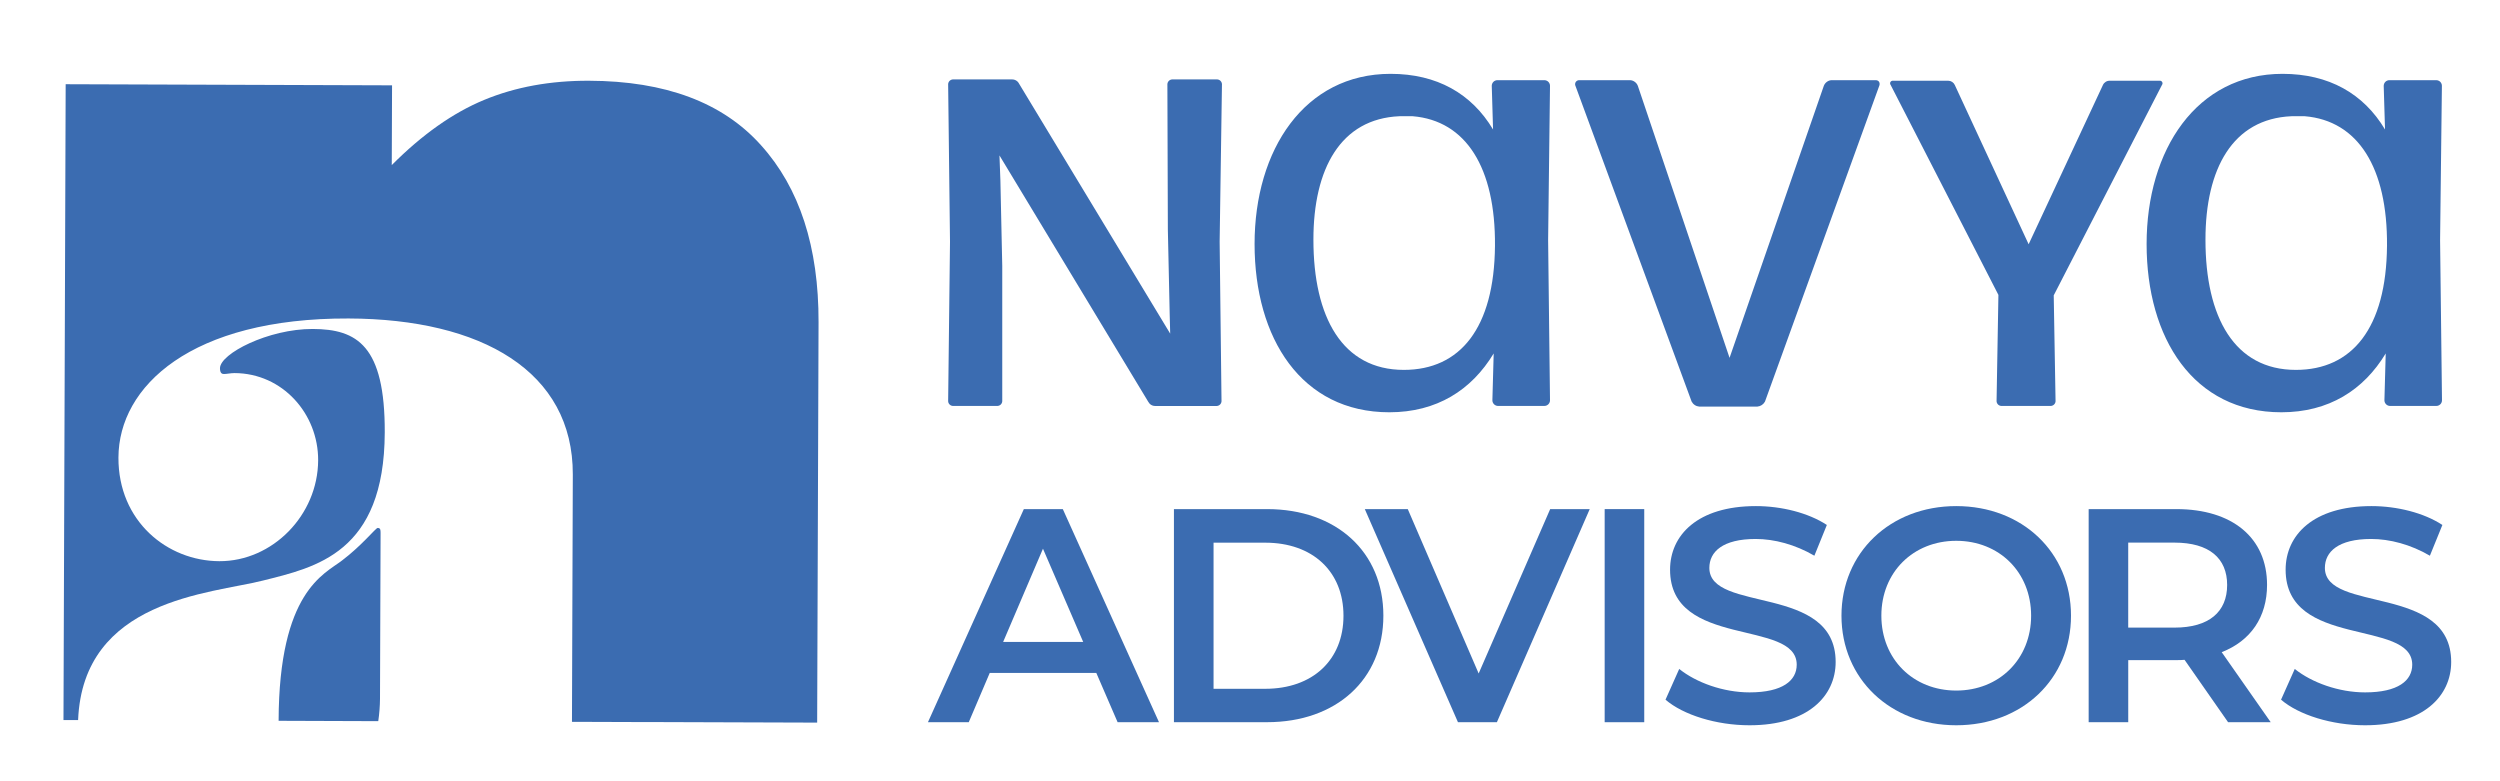
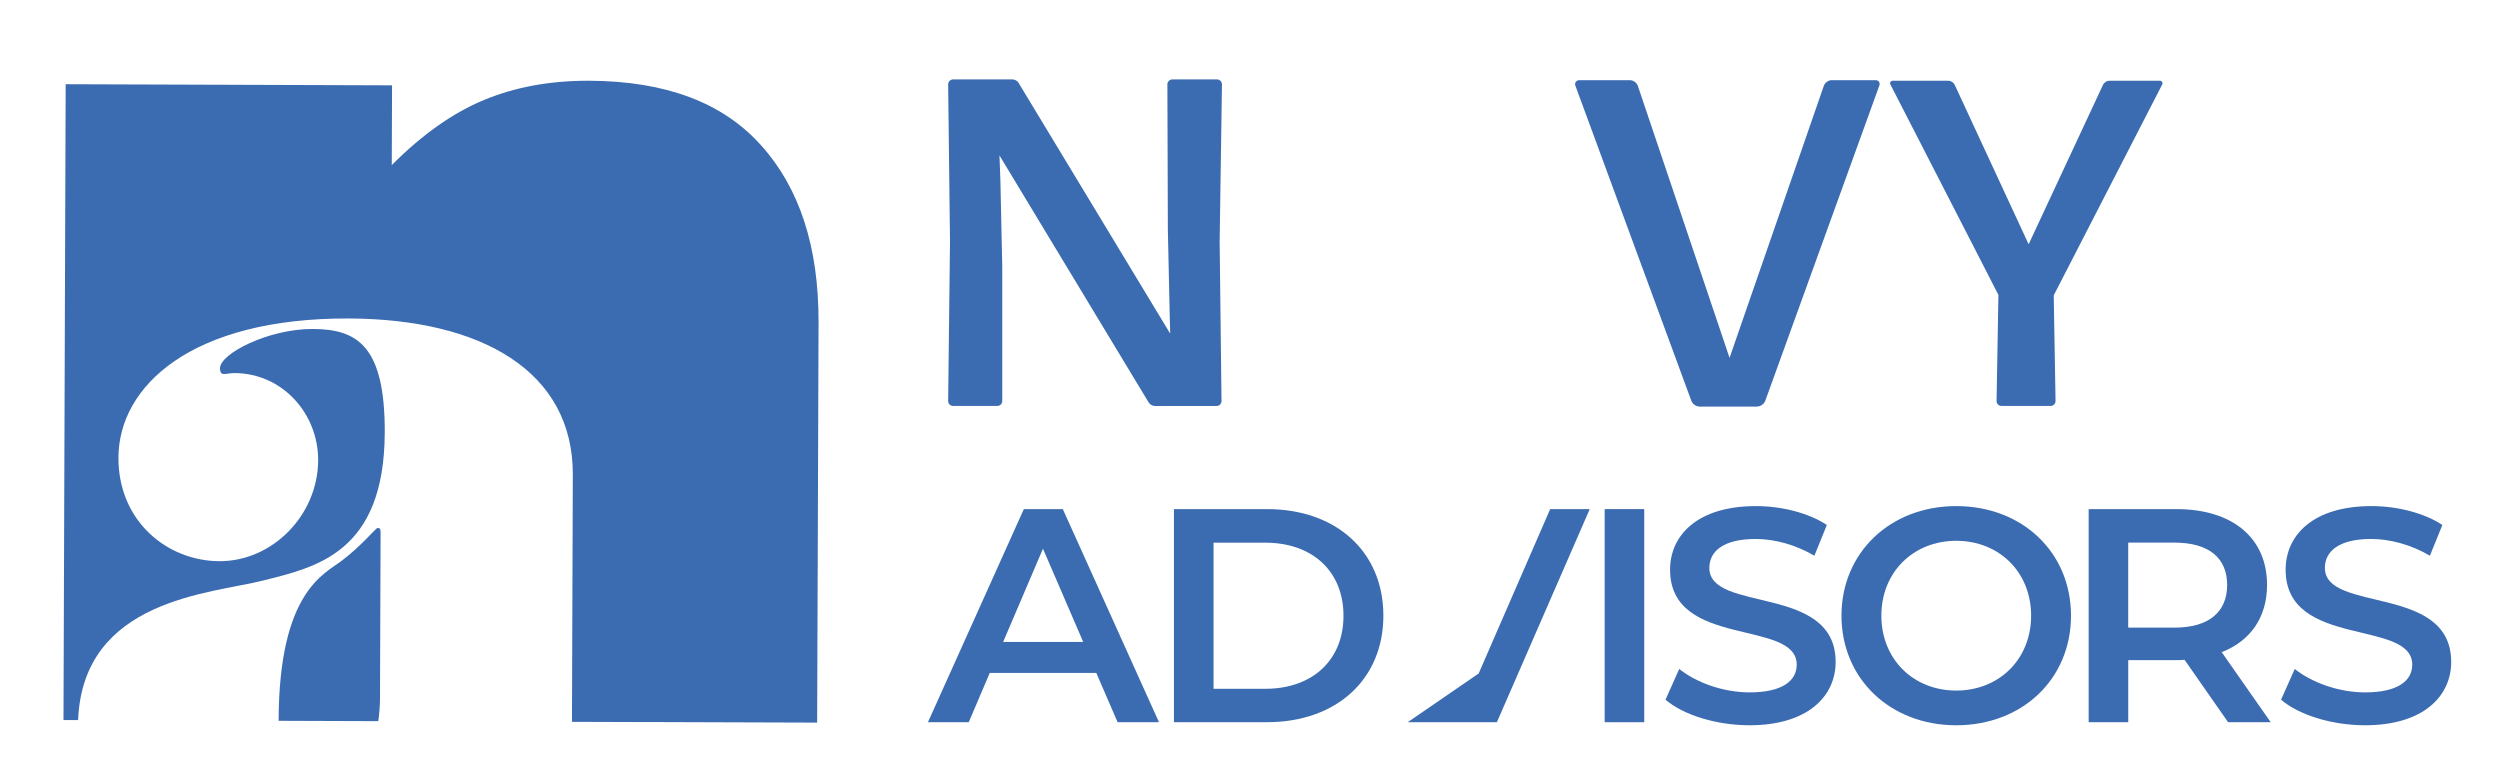
<svg xmlns="http://www.w3.org/2000/svg" width="112" height="35" viewBox="0 0 112 35" fill="none">
  <path d="M44.901 11.916V17.977C44.897 18.031 44.874 18.082 44.836 18.121C44.797 18.159 44.746 18.182 44.692 18.186H42.685C42.631 18.182 42.58 18.159 42.542 18.121C42.503 18.082 42.48 18.031 42.477 17.977L42.56 10.83L42.477 3.766C42.481 3.712 42.504 3.661 42.542 3.623C42.581 3.585 42.632 3.562 42.685 3.558H45.34C45.405 3.557 45.468 3.574 45.524 3.608C45.579 3.641 45.624 3.689 45.653 3.747L52.425 14.947L52.404 14.153L52.32 10.287L52.299 3.766C52.303 3.712 52.327 3.661 52.365 3.623C52.403 3.585 52.454 3.562 52.508 3.558H54.535C54.59 3.562 54.641 3.586 54.679 3.624C54.717 3.663 54.74 3.714 54.744 3.768L54.64 10.831L54.724 17.979C54.72 18.033 54.697 18.084 54.658 18.123C54.62 18.161 54.569 18.184 54.514 18.188H51.756C51.691 18.189 51.627 18.172 51.572 18.139C51.517 18.106 51.472 18.058 51.442 18L44.776 6.963L44.818 8.092L44.901 11.916Z" fill="#3B6CB1" />
-   <path d="M67.113 18.186C67.08 18.186 67.047 18.18 67.016 18.167C66.985 18.154 66.957 18.135 66.933 18.111C66.909 18.088 66.891 18.06 66.878 18.029C66.865 17.998 66.858 17.965 66.859 17.931L66.917 15.834C65.925 17.477 64.367 18.47 62.241 18.47C58.302 18.47 56.205 15.154 56.205 10.931C56.205 6.708 58.444 3.308 62.298 3.308C64.367 3.308 65.925 4.187 66.889 5.802L66.831 3.847C66.83 3.813 66.837 3.78 66.85 3.749C66.862 3.718 66.881 3.69 66.905 3.666C66.928 3.642 66.957 3.623 66.988 3.611C67.019 3.598 67.052 3.591 67.085 3.592H69.185C69.219 3.591 69.252 3.598 69.283 3.611C69.314 3.623 69.342 3.642 69.366 3.666C69.39 3.69 69.409 3.718 69.421 3.749C69.434 3.78 69.441 3.813 69.44 3.847L69.356 10.761L69.44 17.931C69.441 17.965 69.434 17.998 69.421 18.029C69.409 18.06 69.39 18.088 69.366 18.112C69.342 18.135 69.314 18.154 69.283 18.167C69.252 18.18 69.219 18.186 69.185 18.186H67.113ZM62.891 16.571C65.414 16.571 66.944 14.701 66.975 11.016C67.003 7.502 65.671 5.405 63.29 5.207H62.695C60.06 5.32 58.841 7.559 58.841 10.733C58.839 14.219 60.141 16.571 62.891 16.571Z" fill="#3B6CB1" />
  <path d="M79.072 17.988C79.039 18.051 78.99 18.105 78.931 18.145C78.871 18.185 78.803 18.209 78.731 18.215H76.124C76.053 18.209 75.984 18.185 75.925 18.145C75.865 18.105 75.817 18.051 75.784 17.988L70.57 3.818C70.563 3.792 70.563 3.764 70.568 3.737C70.573 3.711 70.584 3.686 70.601 3.664C70.617 3.642 70.638 3.625 70.662 3.612C70.686 3.599 70.713 3.592 70.74 3.592H73.035C73.11 3.597 73.182 3.624 73.242 3.67C73.303 3.715 73.349 3.776 73.375 3.846L77.484 16.032L81.707 3.846C81.734 3.776 81.78 3.715 81.84 3.67C81.9 3.624 81.972 3.597 82.047 3.592H84.031C84.172 3.592 84.229 3.705 84.2 3.818L79.072 17.988Z" fill="#3B6CB1" />
  <path d="M92.089 17.978C92.086 18.032 92.062 18.083 92.024 18.121C91.986 18.159 91.935 18.182 91.881 18.186H89.654C89.6 18.182 89.549 18.159 89.511 18.121C89.473 18.082 89.45 18.032 89.446 17.978L89.529 13.212L84.7 3.804C84.686 3.786 84.678 3.764 84.676 3.741C84.674 3.718 84.679 3.696 84.691 3.676C84.702 3.656 84.718 3.64 84.739 3.629C84.759 3.619 84.782 3.614 84.804 3.617H87.281C87.343 3.617 87.403 3.635 87.454 3.668C87.506 3.701 87.547 3.748 87.573 3.804L90.883 10.943L94.213 3.804C94.239 3.748 94.281 3.702 94.332 3.669C94.384 3.635 94.443 3.617 94.505 3.617H96.752C96.775 3.614 96.798 3.619 96.818 3.629C96.838 3.64 96.855 3.656 96.866 3.676C96.877 3.696 96.882 3.718 96.881 3.741C96.879 3.764 96.871 3.786 96.857 3.804L92.007 13.232L92.089 17.978Z" fill="#3B6CB1" />
-   <path d="M107.077 18.186C107.043 18.186 107.01 18.18 106.979 18.167C106.948 18.154 106.92 18.135 106.896 18.111C106.873 18.088 106.854 18.06 106.841 18.029C106.828 17.998 106.822 17.965 106.822 17.931L106.88 15.834C105.889 17.477 104.329 18.47 102.204 18.47C98.265 18.47 96.168 15.154 96.168 10.931C96.168 6.708 98.408 3.308 102.258 3.308C104.326 3.308 105.885 4.187 106.849 5.802L106.79 3.847C106.79 3.813 106.797 3.78 106.81 3.749C106.822 3.718 106.841 3.69 106.865 3.666C106.888 3.642 106.917 3.623 106.948 3.611C106.979 3.598 107.012 3.591 107.045 3.592H109.142C109.176 3.591 109.209 3.598 109.24 3.611C109.271 3.623 109.299 3.642 109.323 3.666C109.347 3.69 109.366 3.718 109.378 3.749C109.391 3.78 109.398 3.813 109.397 3.847L109.316 10.761L109.401 17.931C109.402 17.965 109.395 17.998 109.382 18.029C109.37 18.06 109.351 18.088 109.327 18.112C109.303 18.135 109.275 18.154 109.244 18.167C109.213 18.18 109.18 18.186 109.147 18.186H107.077ZM102.855 16.571C105.377 16.571 106.907 14.701 106.938 11.016C106.966 7.502 105.634 5.405 103.254 5.207H102.659C100.023 5.32 98.805 7.559 98.805 10.733C98.802 14.219 100.106 16.571 102.855 16.571Z" fill="#3B6CB1" />
  <path d="M49.114 30.146H44.341L43.4 32.355H41.572L45.868 22.808H47.614L51.923 32.355H50.069L49.114 30.146ZM48.527 28.758L46.725 24.582L44.941 28.758H48.527Z" fill="#3B6CB1" />
  <path d="M52.592 22.808H56.765C59.861 22.808 61.975 24.718 61.975 27.581C61.975 30.445 59.861 32.354 56.765 32.354H52.592V22.808ZM56.683 30.858C58.811 30.858 60.188 29.563 60.188 27.585C60.188 25.608 58.811 24.312 56.683 24.312H54.367V30.858H56.683Z" fill="#3B6CB1" />
-   <path d="M71.22 22.808L67.061 32.354H65.316L61.143 22.808H63.068L66.244 30.172L69.448 22.808H71.22Z" fill="#3B6CB1" />
+   <path d="M71.22 22.808L67.061 32.354H65.316H63.068L66.244 30.172L69.448 22.808H71.22Z" fill="#3B6CB1" />
  <path d="M71.889 22.808H73.662V32.355H71.889V22.808Z" fill="#3B6CB1" />
  <path d="M74.615 31.346L75.229 29.969C75.993 30.582 77.206 31.019 78.379 31.019C79.865 31.019 80.493 30.487 80.493 29.778C80.493 27.719 74.819 29.069 74.819 25.523C74.819 23.982 76.044 22.673 78.665 22.673C79.811 22.673 81.011 22.973 81.843 23.518L81.284 24.896C80.425 24.392 79.484 24.146 78.652 24.146C77.179 24.146 76.579 24.719 76.579 25.441C76.579 27.473 82.237 26.15 82.237 29.656C82.237 31.183 80.996 32.492 78.378 32.492C76.893 32.492 75.406 32.028 74.615 31.346Z" fill="#3B6CB1" />
  <path d="M82.498 27.582C82.498 24.76 84.68 22.673 87.639 22.673C90.599 22.673 92.781 24.746 92.781 27.582C92.781 30.419 90.599 32.492 87.639 32.492C84.68 32.492 82.498 30.405 82.498 27.582ZM90.994 27.582C90.994 25.632 89.562 24.228 87.639 24.228C85.717 24.228 84.285 25.632 84.285 27.582C84.285 29.532 85.716 30.937 87.639 30.937C89.563 30.937 90.994 29.532 90.994 27.582Z" fill="#3B6CB1" />
  <path d="M99.818 32.355L97.868 29.56C97.746 29.571 97.623 29.576 97.5 29.573H95.345V32.355H93.572V22.808H97.5C100.008 22.808 101.564 24.092 101.564 26.204C101.564 27.649 100.827 28.712 99.532 29.217L101.727 32.354L99.818 32.355ZM97.416 24.309H95.344V28.117H97.416C98.972 28.117 99.776 27.407 99.776 26.207C99.776 25.008 98.973 24.309 97.416 24.309Z" fill="#3B6CB1" />
  <path d="M102.191 31.346L102.805 29.969C103.569 30.582 104.782 31.019 105.955 31.019C107.441 31.019 108.068 30.487 108.068 29.778C108.068 27.719 102.396 29.069 102.396 25.523C102.396 23.982 103.621 22.673 106.241 22.673C107.387 22.673 108.587 22.973 109.419 23.518L108.859 24.896C108 24.392 107.059 24.146 106.227 24.146C104.755 24.146 104.155 24.719 104.155 25.441C104.155 27.473 109.813 26.15 109.813 29.656C109.813 31.183 108.572 32.492 105.954 32.492C104.468 32.492 102.982 32.028 102.191 31.346Z" fill="#3B6CB1" />
  <path d="M34.093 6.506C32.38 4.592 29.812 3.629 26.389 3.617C24.654 3.611 23.088 3.897 21.69 4.476C20.292 5.055 18.913 6.028 17.551 7.396L17.564 3.823L2.942 3.773L2.844 32.258H3.499C3.719 26.844 9.43 26.6 11.768 26.012C14.148 25.415 17.219 24.778 17.237 19.375C17.25 15.484 15.999 14.745 14.011 14.738C12.023 14.731 9.858 15.846 9.855 16.496C9.855 16.712 9.941 16.756 10.03 16.756C10.16 16.756 10.333 16.714 10.506 16.714C12.664 16.722 14.26 18.543 14.253 20.618C14.244 23.081 12.206 25.149 9.829 25.141C7.495 25.133 5.296 23.353 5.306 20.5C5.316 17.302 8.569 14.244 15.615 14.268C21.58 14.289 25.678 16.637 25.662 21.262L25.624 32.338L28.564 32.348H29.123L36.609 32.373L36.671 14.439C36.681 11.065 35.821 8.421 34.093 6.506Z" fill="#3B6CB1" />
  <path d="M16.919 23.652C16.832 23.652 16.224 24.428 15.315 25.116C14.535 25.719 12.5 26.49 12.482 32.282V32.292L16.946 32.308C16.995 31.975 17.021 31.64 17.024 31.304L17.05 23.913V23.869C17.048 23.742 17.048 23.653 16.919 23.652Z" fill="#3B6CB1" />
</svg>